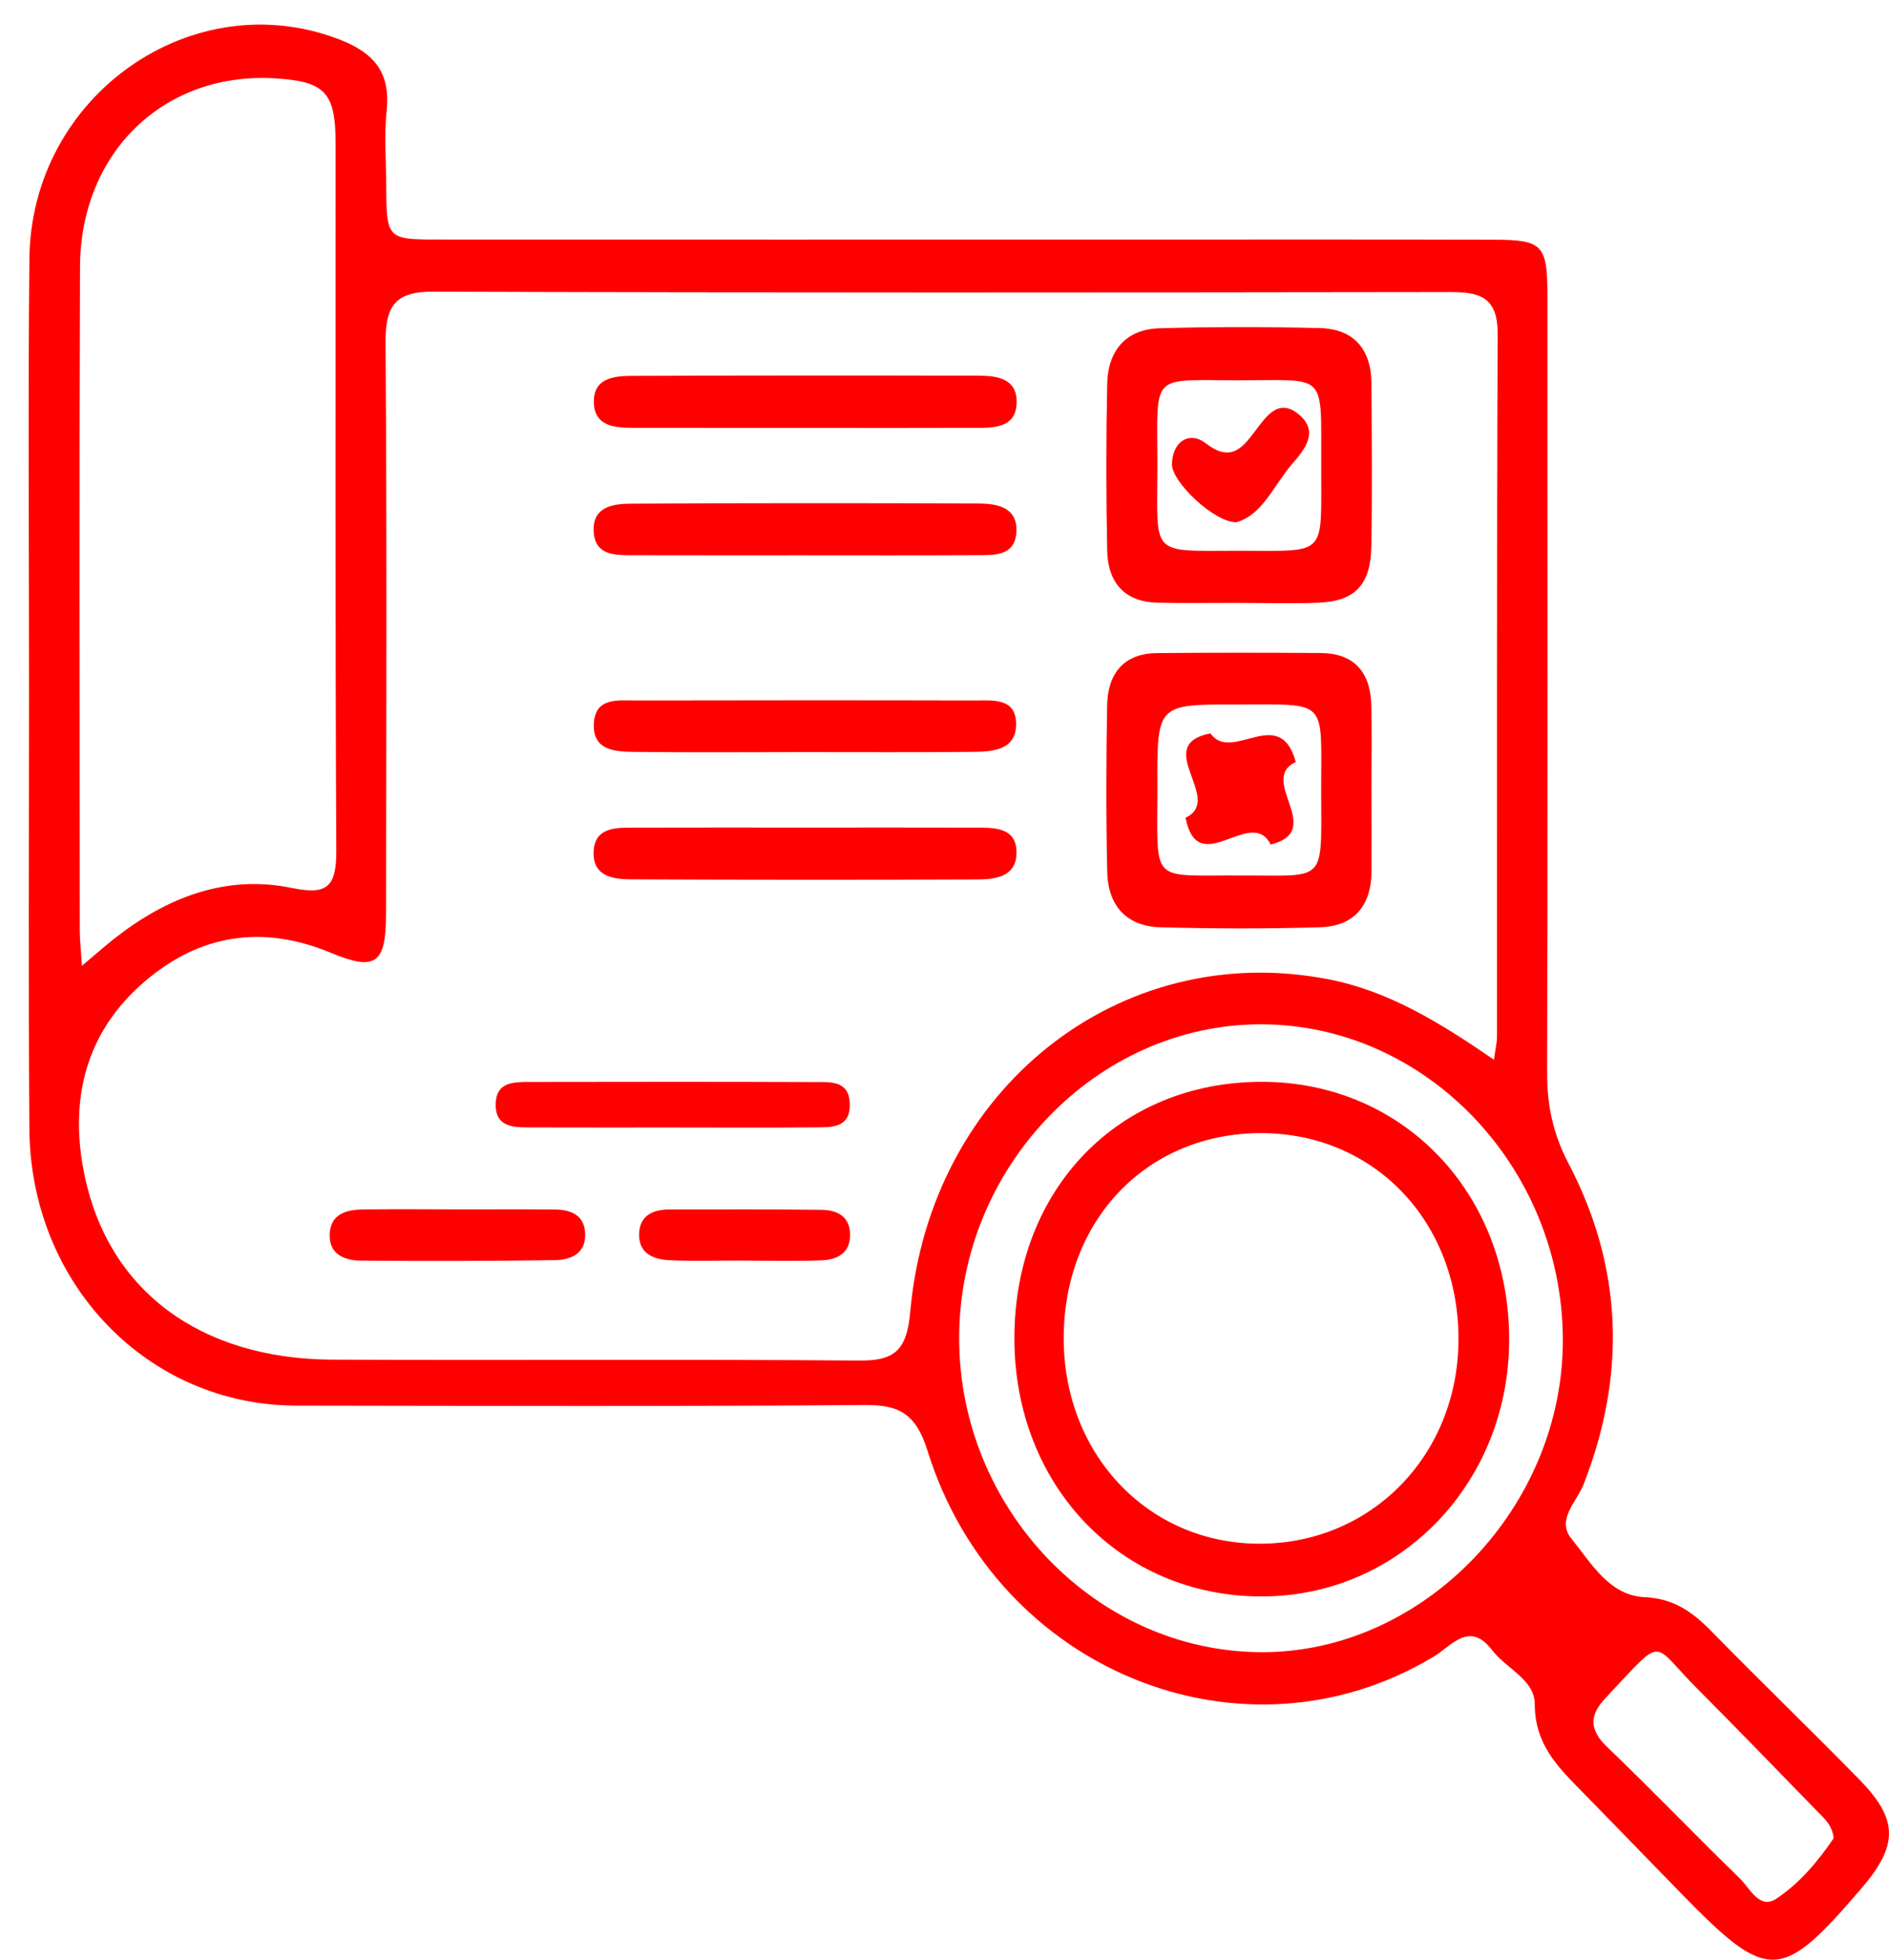
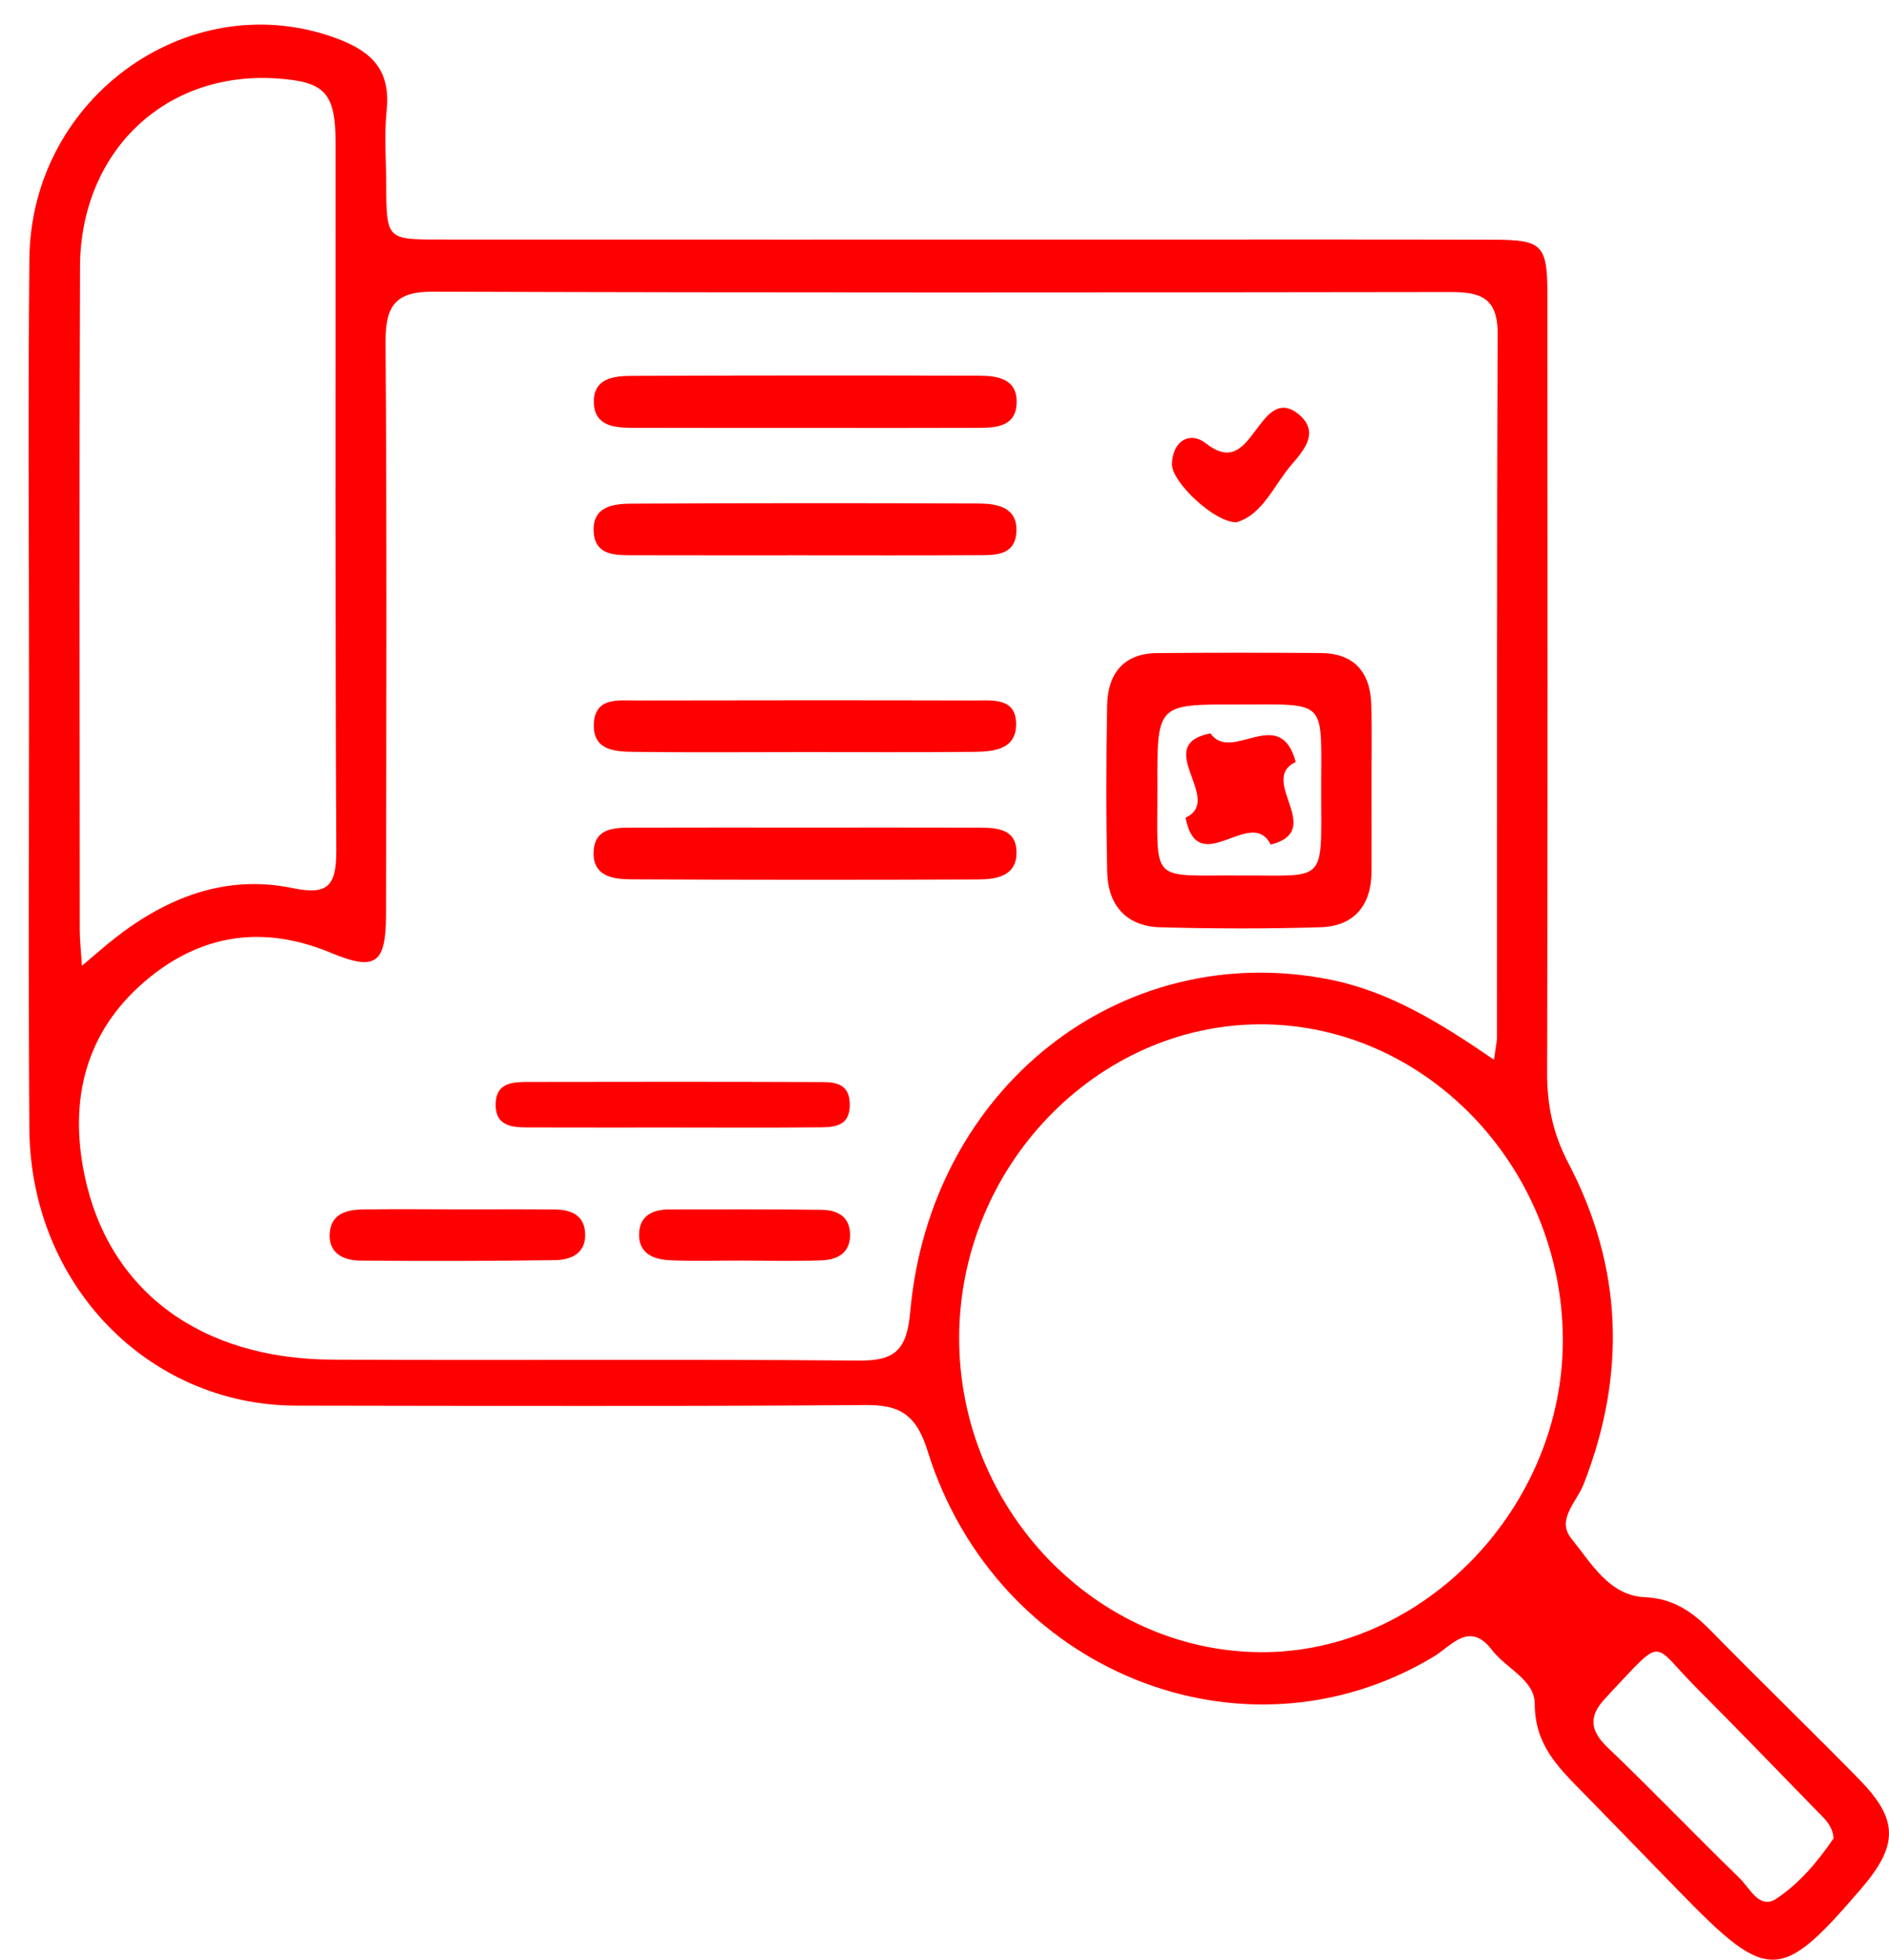
<svg xmlns="http://www.w3.org/2000/svg" width="54" height="56" viewBox="0 0 54 56" fill="none">
  <path d="M0.83 19.878C0.831 15.718 0.798 11.556 0.84 7.395C0.887 2.72 5.516 -0.504 9.721 1.135C10.66 1.502 11.168 2.043 11.053 3.149C10.98 3.86 11.038 4.586 11.041 5.304C11.046 6.815 11.069 6.844 12.498 6.845C19.046 6.848 25.594 6.846 32.142 6.846C35.671 6.846 39.2 6.841 42.729 6.85C44.09 6.854 44.234 7.004 44.235 8.417C44.24 15.831 44.246 23.245 44.227 30.659C44.224 31.592 44.399 32.408 44.837 33.243C46.393 36.213 46.496 39.288 45.267 42.422C45.073 42.917 44.482 43.429 44.921 43.968C45.49 44.671 46.005 45.596 47.017 45.641C47.826 45.676 48.37 46.05 48.908 46.599C50.309 48.03 51.749 49.419 53.15 50.849C54.273 51.996 54.271 52.725 53.214 53.96C50.911 56.647 50.549 56.659 48.07 54.118C47.111 53.137 46.158 52.148 45.197 51.169C44.52 50.479 43.874 49.838 43.873 48.689C43.873 48.003 43.058 47.682 42.656 47.156C42.004 46.305 41.502 47.028 40.985 47.339C35.56 50.608 28.484 47.771 26.516 41.461C26.19 40.413 25.715 40.142 24.732 40.15C19.312 40.192 13.891 40.175 8.471 40.167C4.226 40.161 0.866 36.689 0.839 32.245C0.81 28.124 0.83 24 0.83 19.878ZM42.707 30.283C42.756 29.927 42.794 29.78 42.794 29.633C42.798 22.936 42.785 16.239 42.813 9.542C42.818 8.44 42.245 8.345 41.418 8.346C31.738 8.359 22.059 8.368 12.379 8.335C11.305 8.331 11.013 8.73 11.021 9.799C11.061 15.247 11.044 20.696 11.034 26.145C11.032 27.552 10.725 27.753 9.455 27.226C7.525 26.424 5.73 26.682 4.134 28.049C2.452 29.492 1.969 31.409 2.414 33.57C3.095 36.878 5.717 38.834 9.496 38.853C14.519 38.878 19.541 38.837 24.562 38.879C25.572 38.887 25.922 38.59 26.02 37.491C26.588 31.095 32.025 26.82 37.986 27.986C39.697 28.321 41.157 29.218 42.707 30.283ZM2.342 27.598C2.755 27.251 2.999 27.034 3.255 26.832C4.767 25.64 6.456 24.985 8.352 25.376C9.349 25.581 9.62 25.349 9.614 24.298C9.579 17.565 9.598 10.831 9.594 4.097C9.593 2.644 9.292 2.328 7.878 2.24C4.711 2.042 2.3 4.333 2.287 7.633C2.263 13.95 2.278 20.267 2.28 26.585C2.28 26.846 2.311 27.106 2.342 27.598ZM27.419 38.242C27.421 43.125 31.329 47.189 36.046 47.213C40.699 47.236 44.715 43.056 44.676 38.231C44.635 33.312 40.735 29.267 36.038 29.271C31.338 29.275 27.418 33.356 27.419 38.242ZM52.418 52.529C52.376 52.138 52.134 51.95 51.932 51.742C50.795 50.574 49.662 49.401 48.511 48.247C47.205 46.938 47.591 46.727 46.066 48.339C46.014 48.393 45.968 48.451 45.917 48.504C45.443 48.988 45.407 49.411 45.945 49.924C47.228 51.15 48.457 52.436 49.731 53.673C50.023 53.957 50.296 54.577 50.778 54.258C51.441 53.82 51.975 53.183 52.418 52.529Z" fill="#FF0000" />
-   <path d="M35.382 17.228C34.618 17.226 33.855 17.24 33.092 17.223C32.168 17.203 31.67 16.668 31.651 15.733C31.618 14.148 31.618 12.559 31.651 10.973C31.671 9.996 32.206 9.407 33.15 9.38C34.675 9.337 36.202 9.339 37.728 9.375C38.676 9.398 39.199 9.952 39.205 10.961C39.214 12.51 39.229 14.06 39.202 15.609C39.183 16.721 38.728 17.186 37.671 17.224C36.909 17.252 36.145 17.23 35.382 17.228ZM37.769 13.239C37.765 10.623 37.939 10.865 35.475 10.868C32.83 10.871 33.089 10.594 33.086 13.355C33.084 15.9 32.848 15.743 35.368 15.739C38 15.734 37.759 15.963 37.769 13.239Z" fill="#FF0000" />
  <path d="M39.206 22.512C39.208 23.305 39.209 24.099 39.207 24.892C39.204 25.903 38.686 26.468 37.745 26.497C36.221 26.544 34.693 26.539 33.169 26.498C32.23 26.473 31.675 25.905 31.652 24.922C31.617 23.336 31.62 21.748 31.649 20.163C31.665 19.232 32.137 18.672 33.071 18.663C34.633 18.648 36.196 18.65 37.758 18.661C38.68 18.667 39.172 19.178 39.199 20.13C39.222 20.925 39.204 21.719 39.206 22.512ZM35.513 25.018C37.898 25.011 37.777 25.262 37.768 22.718C37.757 19.933 38.039 20.134 35.332 20.131C33.084 20.128 33.077 20.131 33.086 22.453C33.096 25.311 32.805 25 35.513 25.018Z" fill="#FF0000" />
  <path d="M22.975 15.868C21.338 15.868 19.702 15.87 18.067 15.866C17.584 15.865 17.022 15.87 16.973 15.218C16.916 14.48 17.52 14.396 18.034 14.393C21.342 14.375 24.651 14.376 27.959 14.388C28.477 14.39 29.087 14.478 29.056 15.187C29.024 15.915 28.388 15.862 27.883 15.864C26.247 15.874 24.611 15.868 22.975 15.868Z" fill="#FF0000" />
  <path d="M22.967 12.228C21.331 12.227 19.694 12.231 18.057 12.225C17.568 12.223 17.014 12.173 16.978 11.54C16.937 10.805 17.541 10.743 18.059 10.741C21.368 10.728 24.678 10.728 27.987 10.736C28.516 10.737 29.099 10.82 29.061 11.545C29.027 12.188 28.471 12.225 27.985 12.226C26.312 12.233 24.64 12.229 22.967 12.228Z" fill="#FF0000" />
-   <path d="M23.078 23.649C24.715 23.649 26.351 23.646 27.988 23.651C28.472 23.654 29.039 23.673 29.058 24.326C29.081 25.036 28.485 25.129 27.964 25.131C24.656 25.144 21.346 25.143 18.038 25.128C17.52 25.126 16.922 25.04 16.971 24.308C17.014 23.658 17.576 23.651 18.06 23.651C19.733 23.646 21.405 23.649 23.078 23.649Z" fill="#FF0000" />
+   <path d="M23.078 23.649C24.715 23.649 26.351 23.646 27.988 23.651C28.472 23.654 29.039 23.673 29.058 24.326C29.081 25.036 28.485 25.129 27.964 25.131C24.656 25.144 21.346 25.143 18.038 25.128C17.52 25.126 16.922 25.04 16.971 24.308C17.014 23.658 17.576 23.651 18.06 23.651C19.733 23.646 21.405 23.649 23.078 23.649" fill="#FF0000" />
  <path d="M22.939 21.492C21.34 21.493 19.743 21.506 18.145 21.486C17.601 21.479 16.927 21.46 16.977 20.659C17.023 19.926 17.671 20.017 18.171 20.017C21.404 20.011 24.636 20.009 27.869 20.017C28.365 20.018 29.032 19.931 29.047 20.669C29.062 21.428 28.395 21.479 27.843 21.485C26.208 21.502 24.573 21.491 22.939 21.492Z" fill="#FF0000" />
  <path d="M19.247 32.219C17.866 32.219 16.484 32.221 15.103 32.217C14.65 32.216 14.159 32.189 14.169 31.553C14.181 30.913 14.686 30.919 15.13 30.918C17.856 30.913 20.582 30.911 23.308 30.921C23.737 30.922 24.267 30.875 24.291 31.524C24.319 32.259 23.747 32.21 23.281 32.215C21.937 32.228 20.592 32.219 19.247 32.219Z" fill="#FF0000" />
  <path d="M13.232 34.559C14.105 34.559 14.979 34.554 15.852 34.562C16.286 34.566 16.688 34.696 16.726 35.215C16.769 35.813 16.328 36.004 15.866 36.01C14.011 36.036 12.157 36.039 10.302 36.023C9.838 36.019 9.387 35.83 9.426 35.243C9.465 34.664 9.937 34.566 10.396 34.56C11.341 34.549 12.287 34.557 13.232 34.559Z" fill="#FF0000" />
  <path d="M21.208 36.022C20.518 36.02 19.828 36.044 19.14 36.012C18.677 35.99 18.235 35.814 18.271 35.224C18.302 34.715 18.693 34.561 19.134 34.561C20.586 34.559 22.039 34.554 23.491 34.572C23.923 34.577 24.299 34.753 24.301 35.286C24.303 35.819 23.921 35.998 23.496 36.015C22.734 36.045 21.971 36.024 21.208 36.022Z" fill="#FF0000" />
-   <path d="M36.071 30.914C40.109 30.915 43.153 34.096 43.142 38.3C43.13 42.386 40.013 45.614 36.074 45.62C32.039 45.626 28.997 42.454 28.998 38.24C28.999 33.988 31.969 30.912 36.071 30.914ZM41.693 38.282C41.703 34.915 39.289 32.386 36.058 32.38C32.796 32.375 30.405 34.858 30.408 38.249C30.411 41.56 32.813 44.092 35.969 44.113C39.187 44.134 41.683 41.592 41.693 38.282Z" fill="#FF0000" />
  <path d="M35.352 14.923C34.746 14.953 33.484 13.778 33.502 13.254C33.526 12.581 34.027 12.324 34.463 12.663C35.164 13.209 35.495 12.832 35.876 12.324C36.193 11.903 36.541 11.373 37.107 11.825C37.734 12.325 37.294 12.847 36.932 13.265C36.412 13.865 36.102 14.702 35.352 14.923Z" fill="#FF0000" />
  <path d="M37.041 21.775C35.944 22.287 37.919 23.731 36.324 24.135C35.766 23.01 34.248 25.176 33.89 23.367C35.015 22.847 32.897 21.291 34.602 20.957C35.211 21.823 36.589 20.1 37.041 21.775Z" fill="#FF0000" />
</svg>